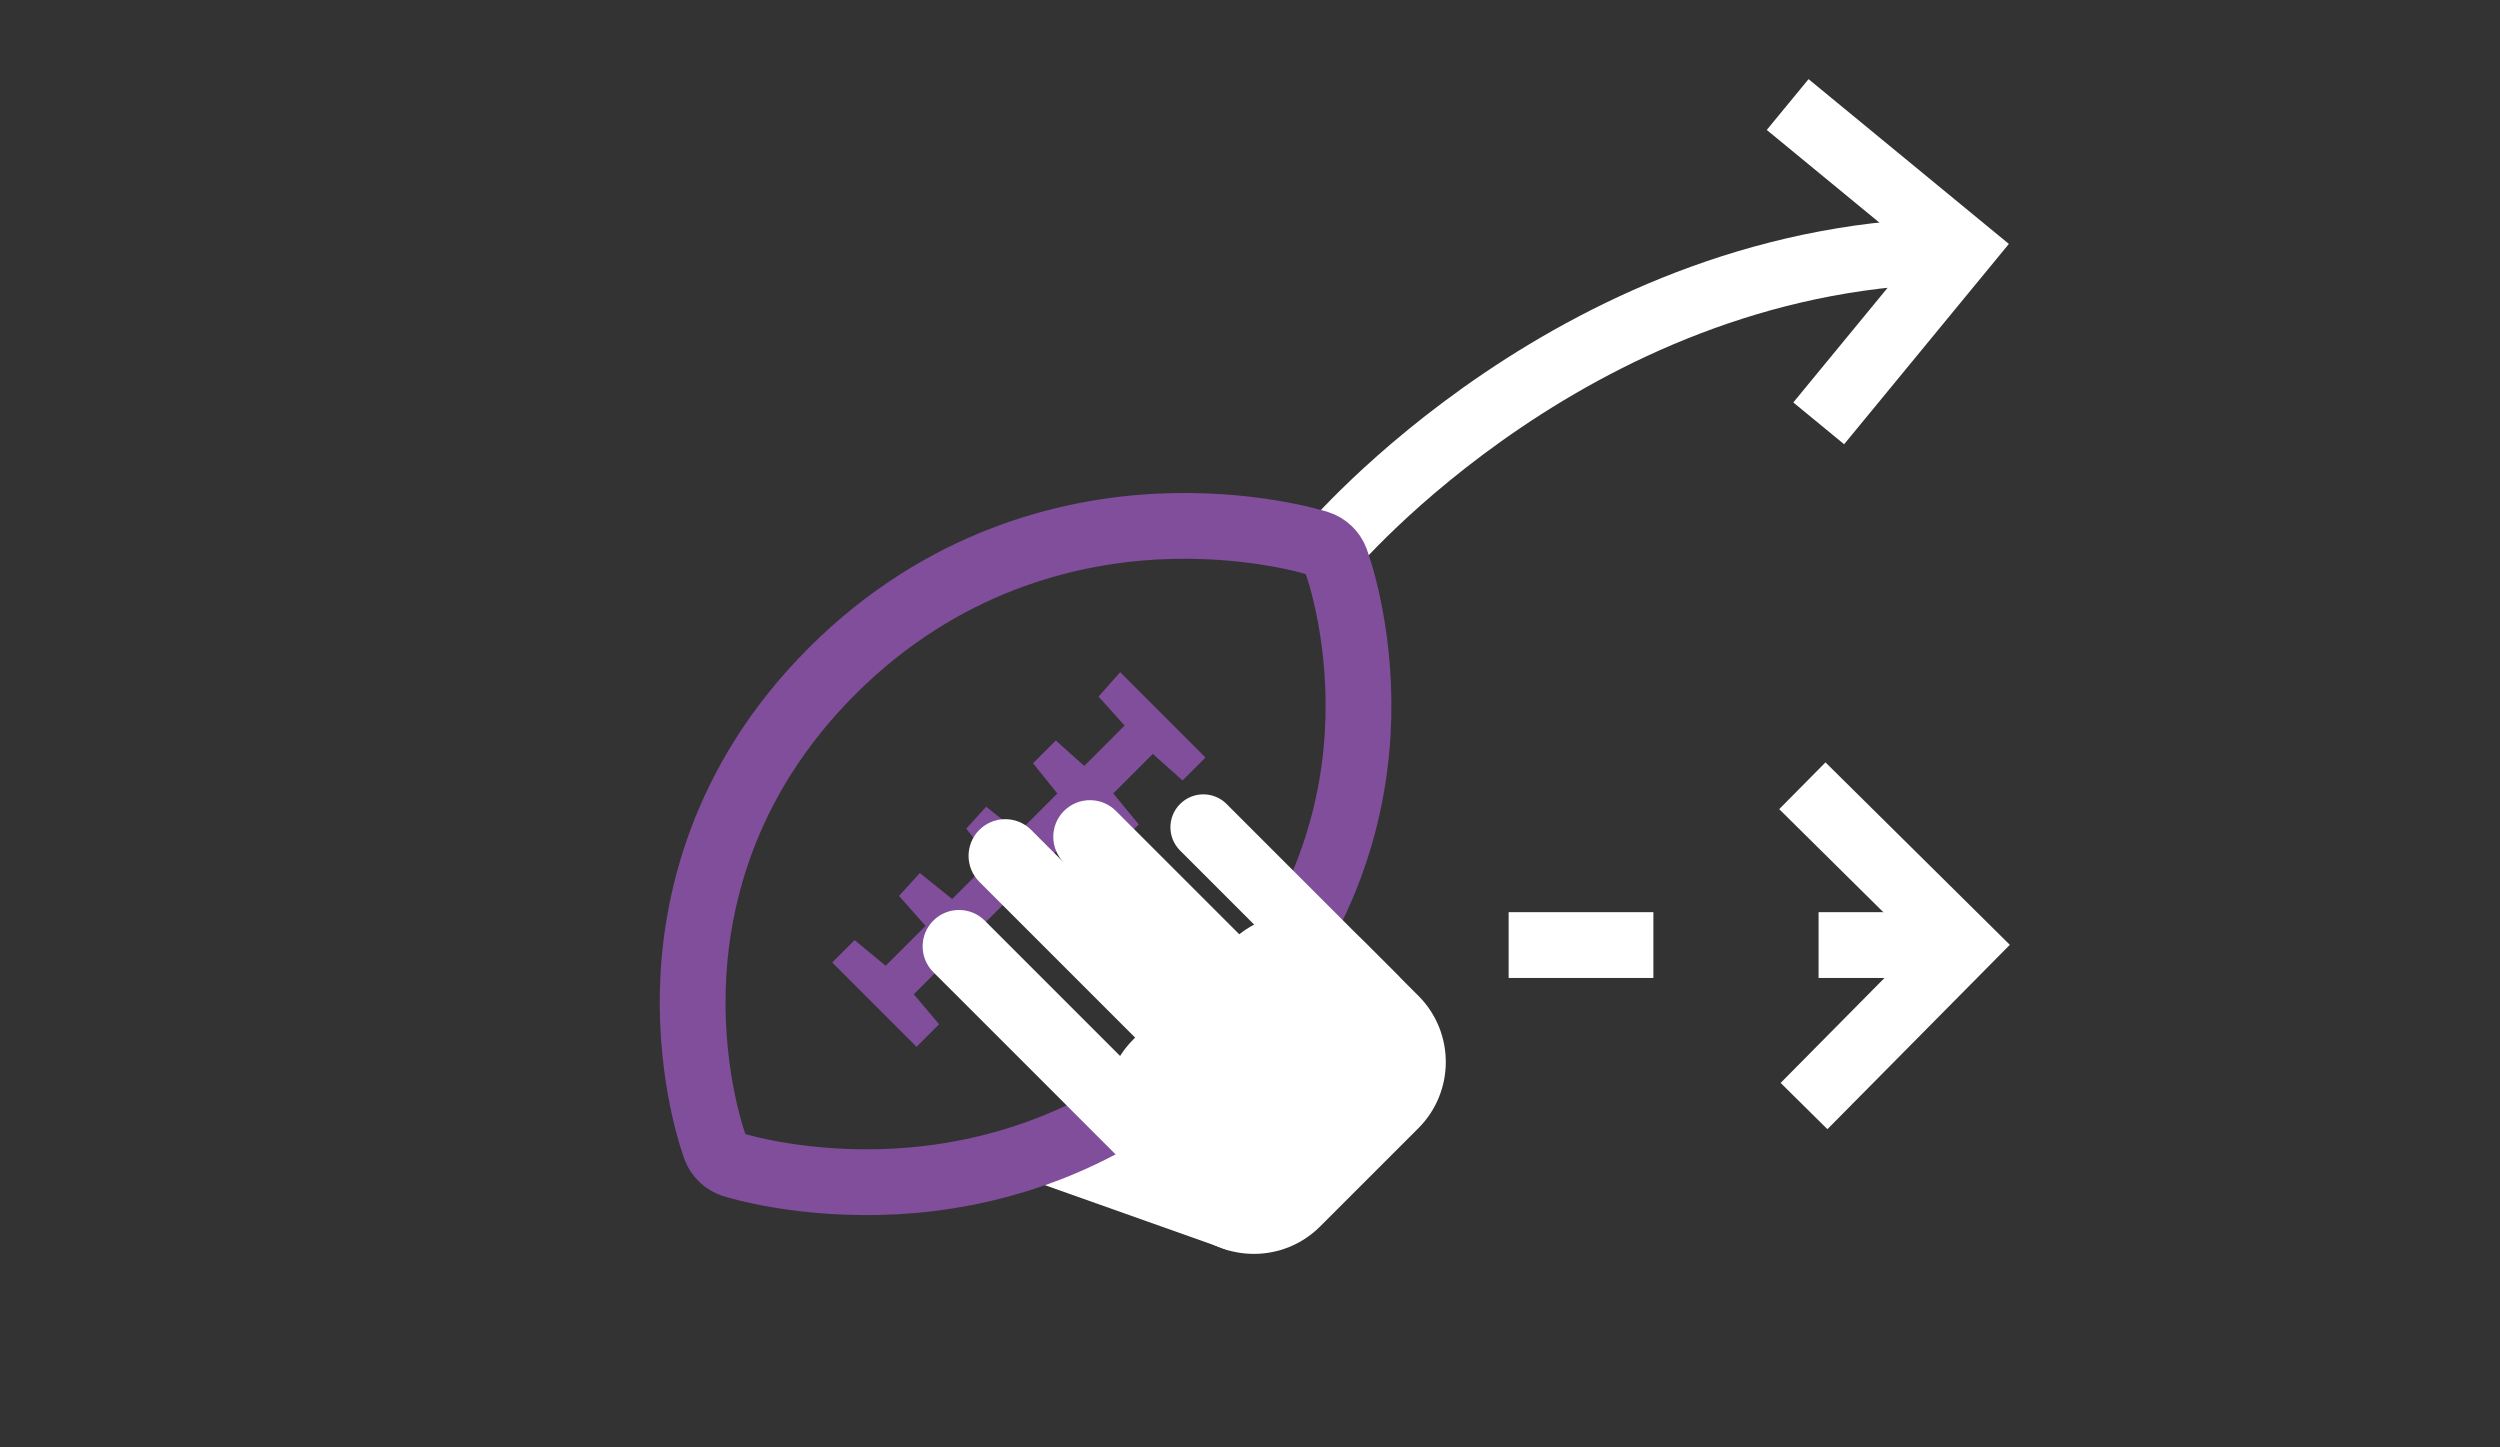
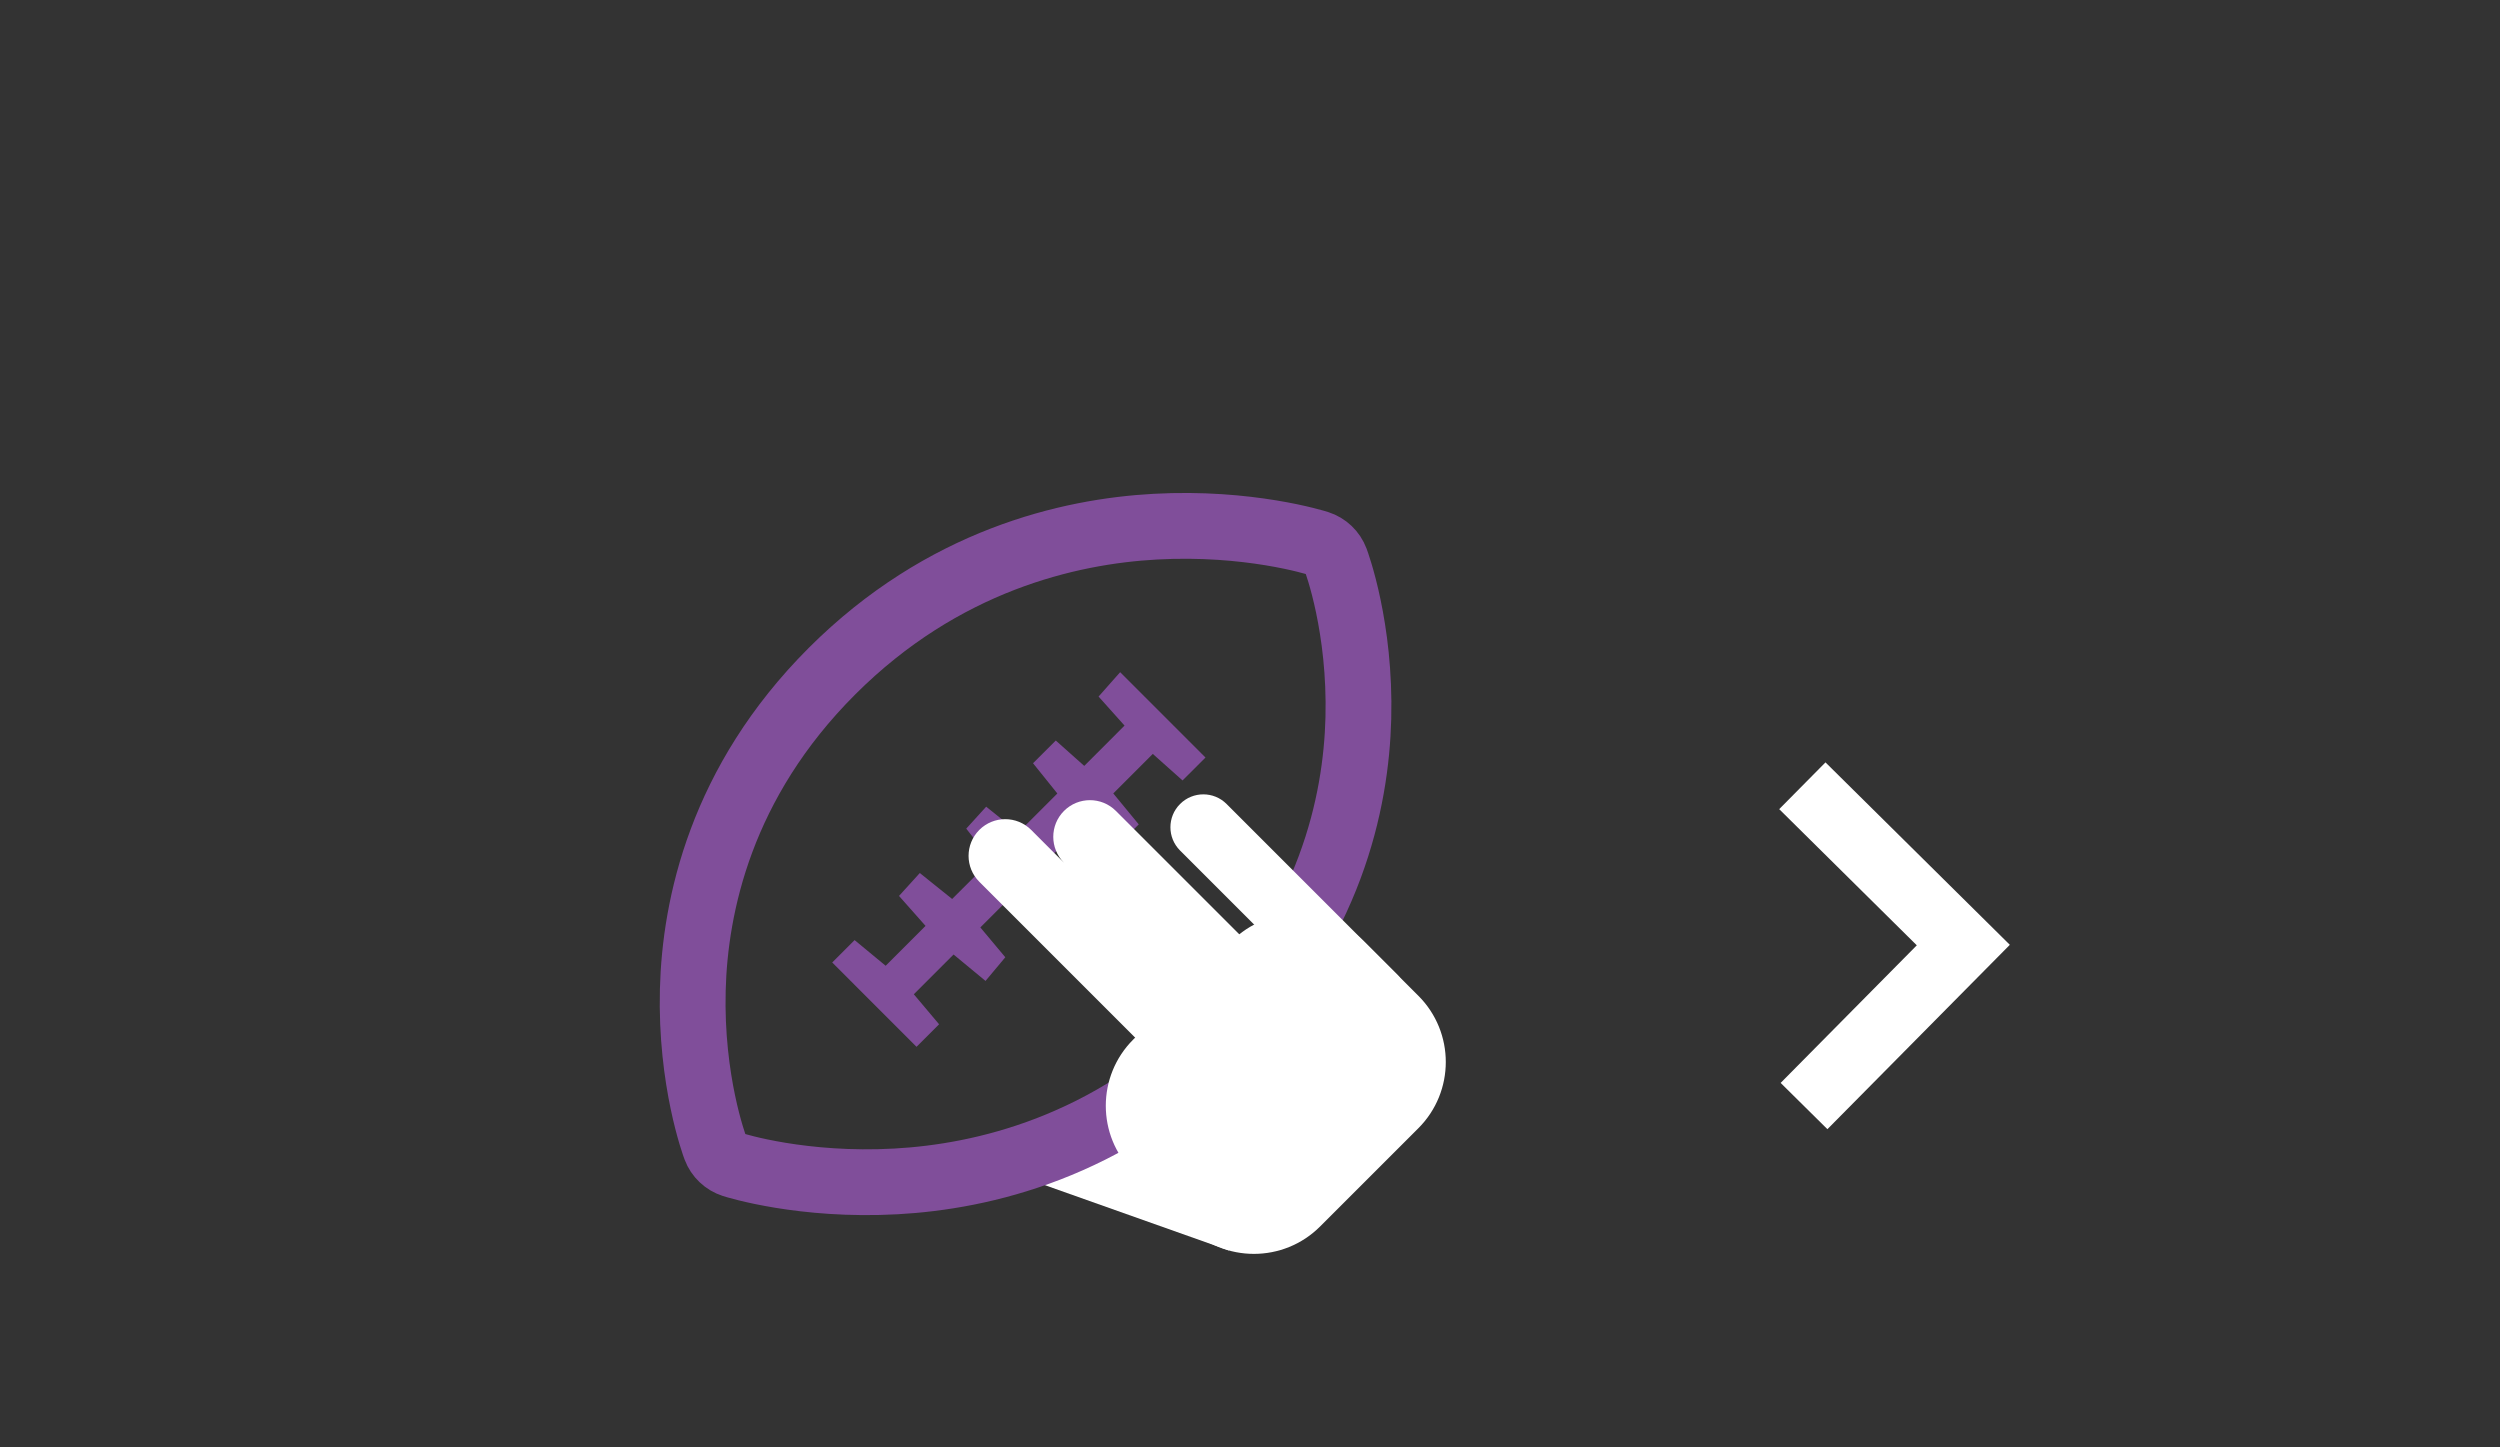
<svg xmlns="http://www.w3.org/2000/svg" version="1.1" id="Layer_1" x="0px" y="0px" width="190px" height="110px" viewBox="0 0 190 110" enable-background="new 0 0 190 110" xml:space="preserve">
  <rect x="0" y="0" width="190" height="110" fill="#333333" stroke="none" />
  <g>
    <path fill-rule="evenodd" clip-rule="evenodd" fill="#804E9A" d="M70.341,70.367c-0.711-0.804-1.298-1.468-2.016-2.276   c0.517-0.567,0.993-1.095,1.58-1.741c0.863,0.69,1.604,1.287,2.459,1.972c0.949-0.949,1.889-1.889,2.952-2.951   c-0.566-0.722-1.157-1.471-1.882-2.395c0.457-0.506,0.936-1.032,1.516-1.668c0.85,0.683,1.588,1.274,2.443,1.96   c0.959-0.958,1.891-1.888,2.965-2.964c-0.555-0.686-1.141-1.419-1.848-2.298c0.555-0.553,1.094-1.092,1.729-1.726   c0.695,0.619,1.358,1.211,2.164,1.928c0.992-0.99,1.963-1.963,3.062-3.063c-0.616-0.69-1.248-1.394-1.974-2.207   c0.554-0.626,1.034-1.169,1.64-1.852c2.186,2.185,4.282,4.284,6.486,6.487c-0.547,0.547-1.094,1.093-1.744,1.741   c-0.775-0.694-1.484-1.326-2.26-2.017c-1.035,1.035-1.972,1.973-3.004,3.004c0.645,0.787,1.25,1.519,1.936,2.352   c-0.544,0.543-1.051,1.051-1.678,1.678c-0.75-0.617-1.487-1.223-2.327-1.915c-0.956,0.956-1.896,1.896-2.987,2.989   c0.572,0.703,1.172,1.439,1.912,2.354c-0.45,0.502-0.927,1.032-1.513,1.68c-0.85-0.675-1.593-1.261-2.456-1.943   c-0.998,0.998-1.971,1.971-2.99,2.989c0.623,0.743,1.194,1.427,1.897,2.267c-0.474,0.565-0.929,1.111-1.503,1.799   c-0.832-0.687-1.562-1.292-2.428-2.008c-0.992,0.99-1.963,1.963-3.022,3.021c0.629,0.746,1.238,1.471,1.921,2.281   c-0.594,0.594-1.105,1.105-1.715,1.713c-2.125-2.127-4.232-4.233-6.407-6.409c0.583-0.586,1.095-1.095,1.7-1.702   c0.802,0.662,1.535,1.269,2.361,1.951C68.286,72.421,69.226,71.482,70.341,70.367z" />
  </g>
-   <path fill="none" stroke="#FFFFFF" stroke-width="5" stroke-miterlimit="10" d="M101.01,41.795c0,0,19.079-22.735,48.203-22.735" />
-   <polyline fill="none" stroke="#FFFFFF" stroke-width="5" stroke-miterlimit="10" points="138.222,32.174 149.155,18.881   135.862,7.945 " />
  <polyline fill="none" stroke="#FFFFFF" stroke-width="5" stroke-miterlimit="10" points="137.106,84.06 149.212,71.825   136.978,59.718 " />
  <g>
    <g>
-       <line fill="none" stroke="#FFFFFF" stroke-width="5" stroke-miterlimit="10" x1="149.212" y1="71.825" x2="138.212" y2="71.825" />
-       <line fill="none" stroke="#FFFFFF" stroke-width="5" stroke-miterlimit="10" x1="125.657" y1="71.825" x2="114.657" y2="71.825" />
-     </g>
+       </g>
  </g>
  <polygon fill="#FFFFFF" points="74.482,88.323 93.425,95.044 85.585,82.899 " />
  <g>
    <path fill="none" stroke="#804E9A" stroke-width="5" stroke-miterlimit="10" d="M87.792,40.027   c-6.555,0.36-16.137,2.56-24.562,10.983c-8.444,8.443-10.414,17.828-10.577,24.215c-0.18,6.91,1.641,11.824,1.719,12.028   c0.227,0.602,0.717,1.066,1.328,1.261c0.213,0.069,5.307,1.665,12.396,1.273c6.555-0.361,16.137-2.56,24.559-10.983   c8.446-8.444,10.415-17.828,10.58-24.214c0.178-6.911-1.643-11.824-1.721-12.029c-0.227-0.601-0.716-1.065-1.327-1.261   C99.974,41.233,94.88,39.637,87.792,40.027z" />
  </g>
  <path fill="#FFFFFF" d="M99.269,76.09L84.807,61.629c-1.088-1.089-2.854-1.089-3.942,0c-1.088,1.088-1.088,2.851-0.002,3.939  l-2.494-2.495c-1.089-1.088-2.854-1.088-3.942,0.001c-1.088,1.089-1.088,2.854,0,3.941l14.462,14.462  c1.089,1.089,2.854,1.088,3.941,0c1.089-1.089,1.089-2.854,0-3.941l-5.982-5.982l8.479,8.479c1.089,1.089,2.853,1.089,3.942,0  C100.356,78.943,100.357,77.179,99.269,76.09z" />
-   <path fill="#FFFFFF" d="M89.188,84.315c1.08,1.08,1.08,2.831,0,3.91l0,0c-1.08,1.081-2.83,1.081-3.91,0L70.93,73.879  c-1.08-1.08-1.08-2.831,0-3.911l0,0c1.079-1.08,2.831-1.08,3.911,0L89.188,84.315z" />
  <path fill="#FFFFFF" d="M106.194,74.077c0.977,0.977,0.977,2.56,0,3.536l0,0c-0.976,0.976-2.56,0.977-3.536,0L89.685,64.64  c-0.977-0.977-0.977-2.561,0-3.536l0,0c0.977-0.977,2.561-0.977,3.536,0L106.194,74.077z" />
  <path fill="#FFFFFF" d="M107.794,75.677c2.781,2.78,2.781,7.289,0,10.07l-7.463,7.462c-2.78,2.781-7.289,2.781-10.07,0l-4.135-4.135  c-2.781-2.78-2.781-7.29,0-10.07l7.462-7.463c2.781-2.78,7.29-2.78,10.071,0L107.794,75.677z" />
</svg>